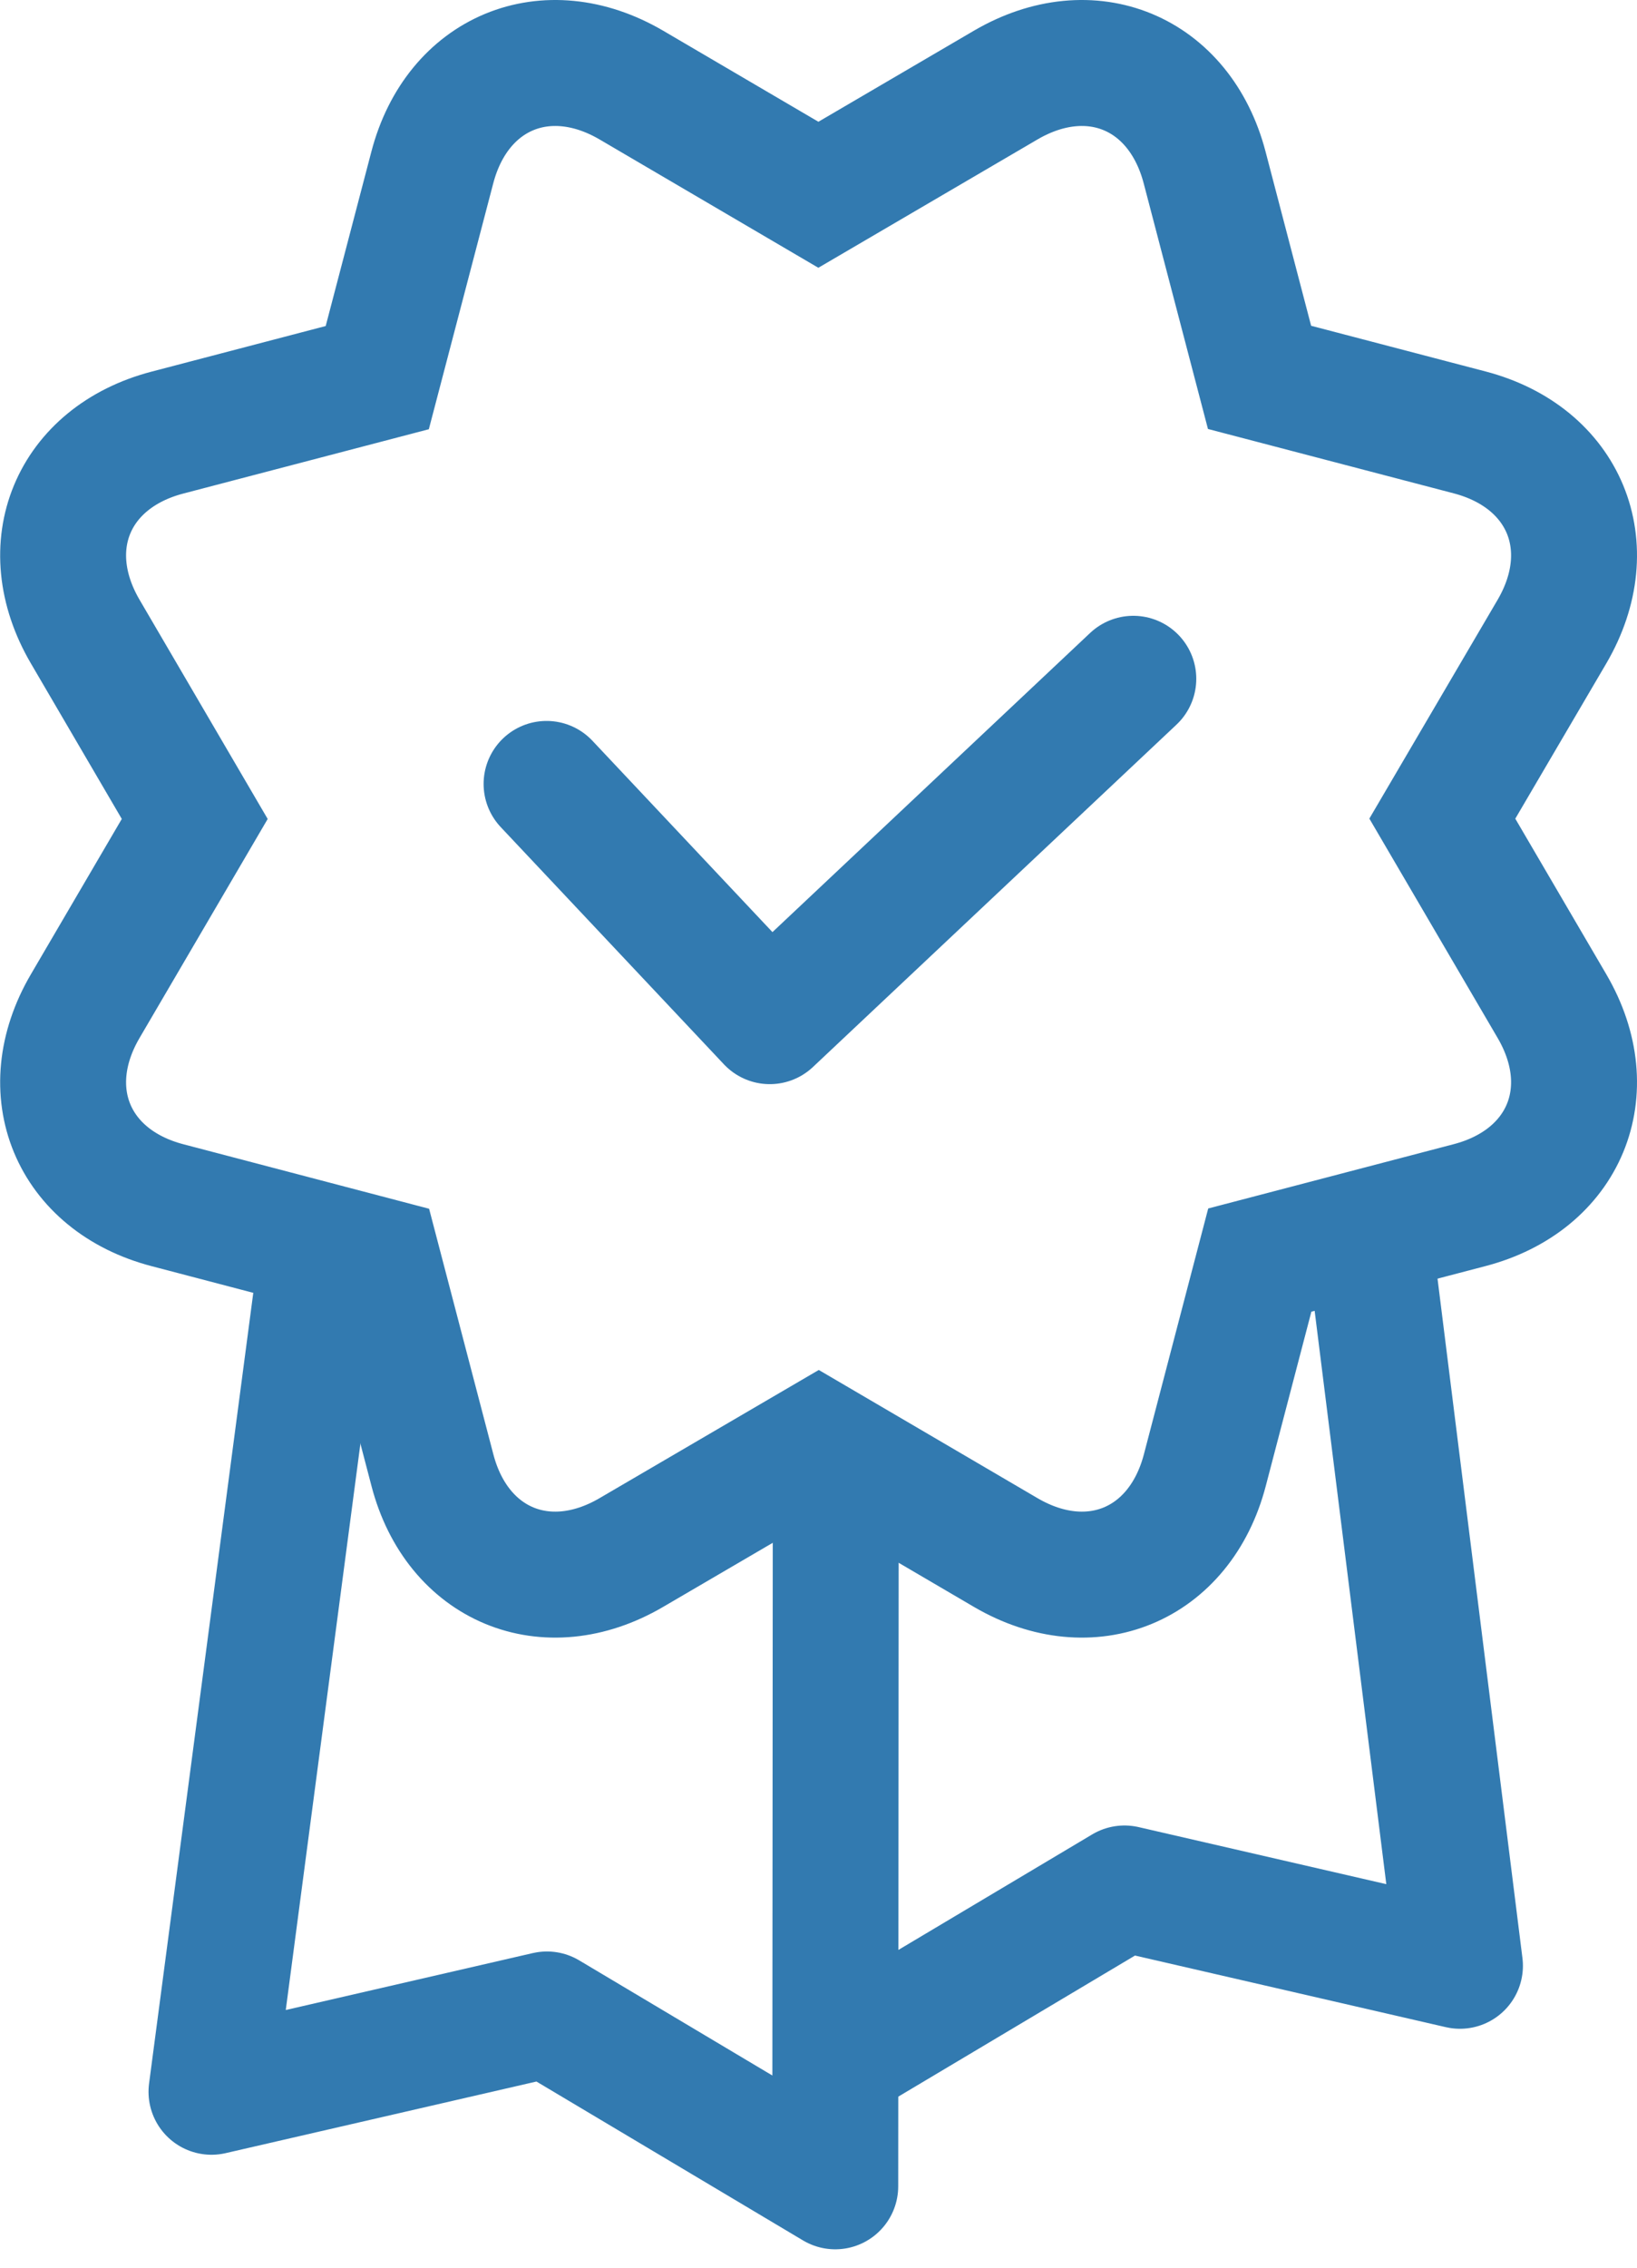
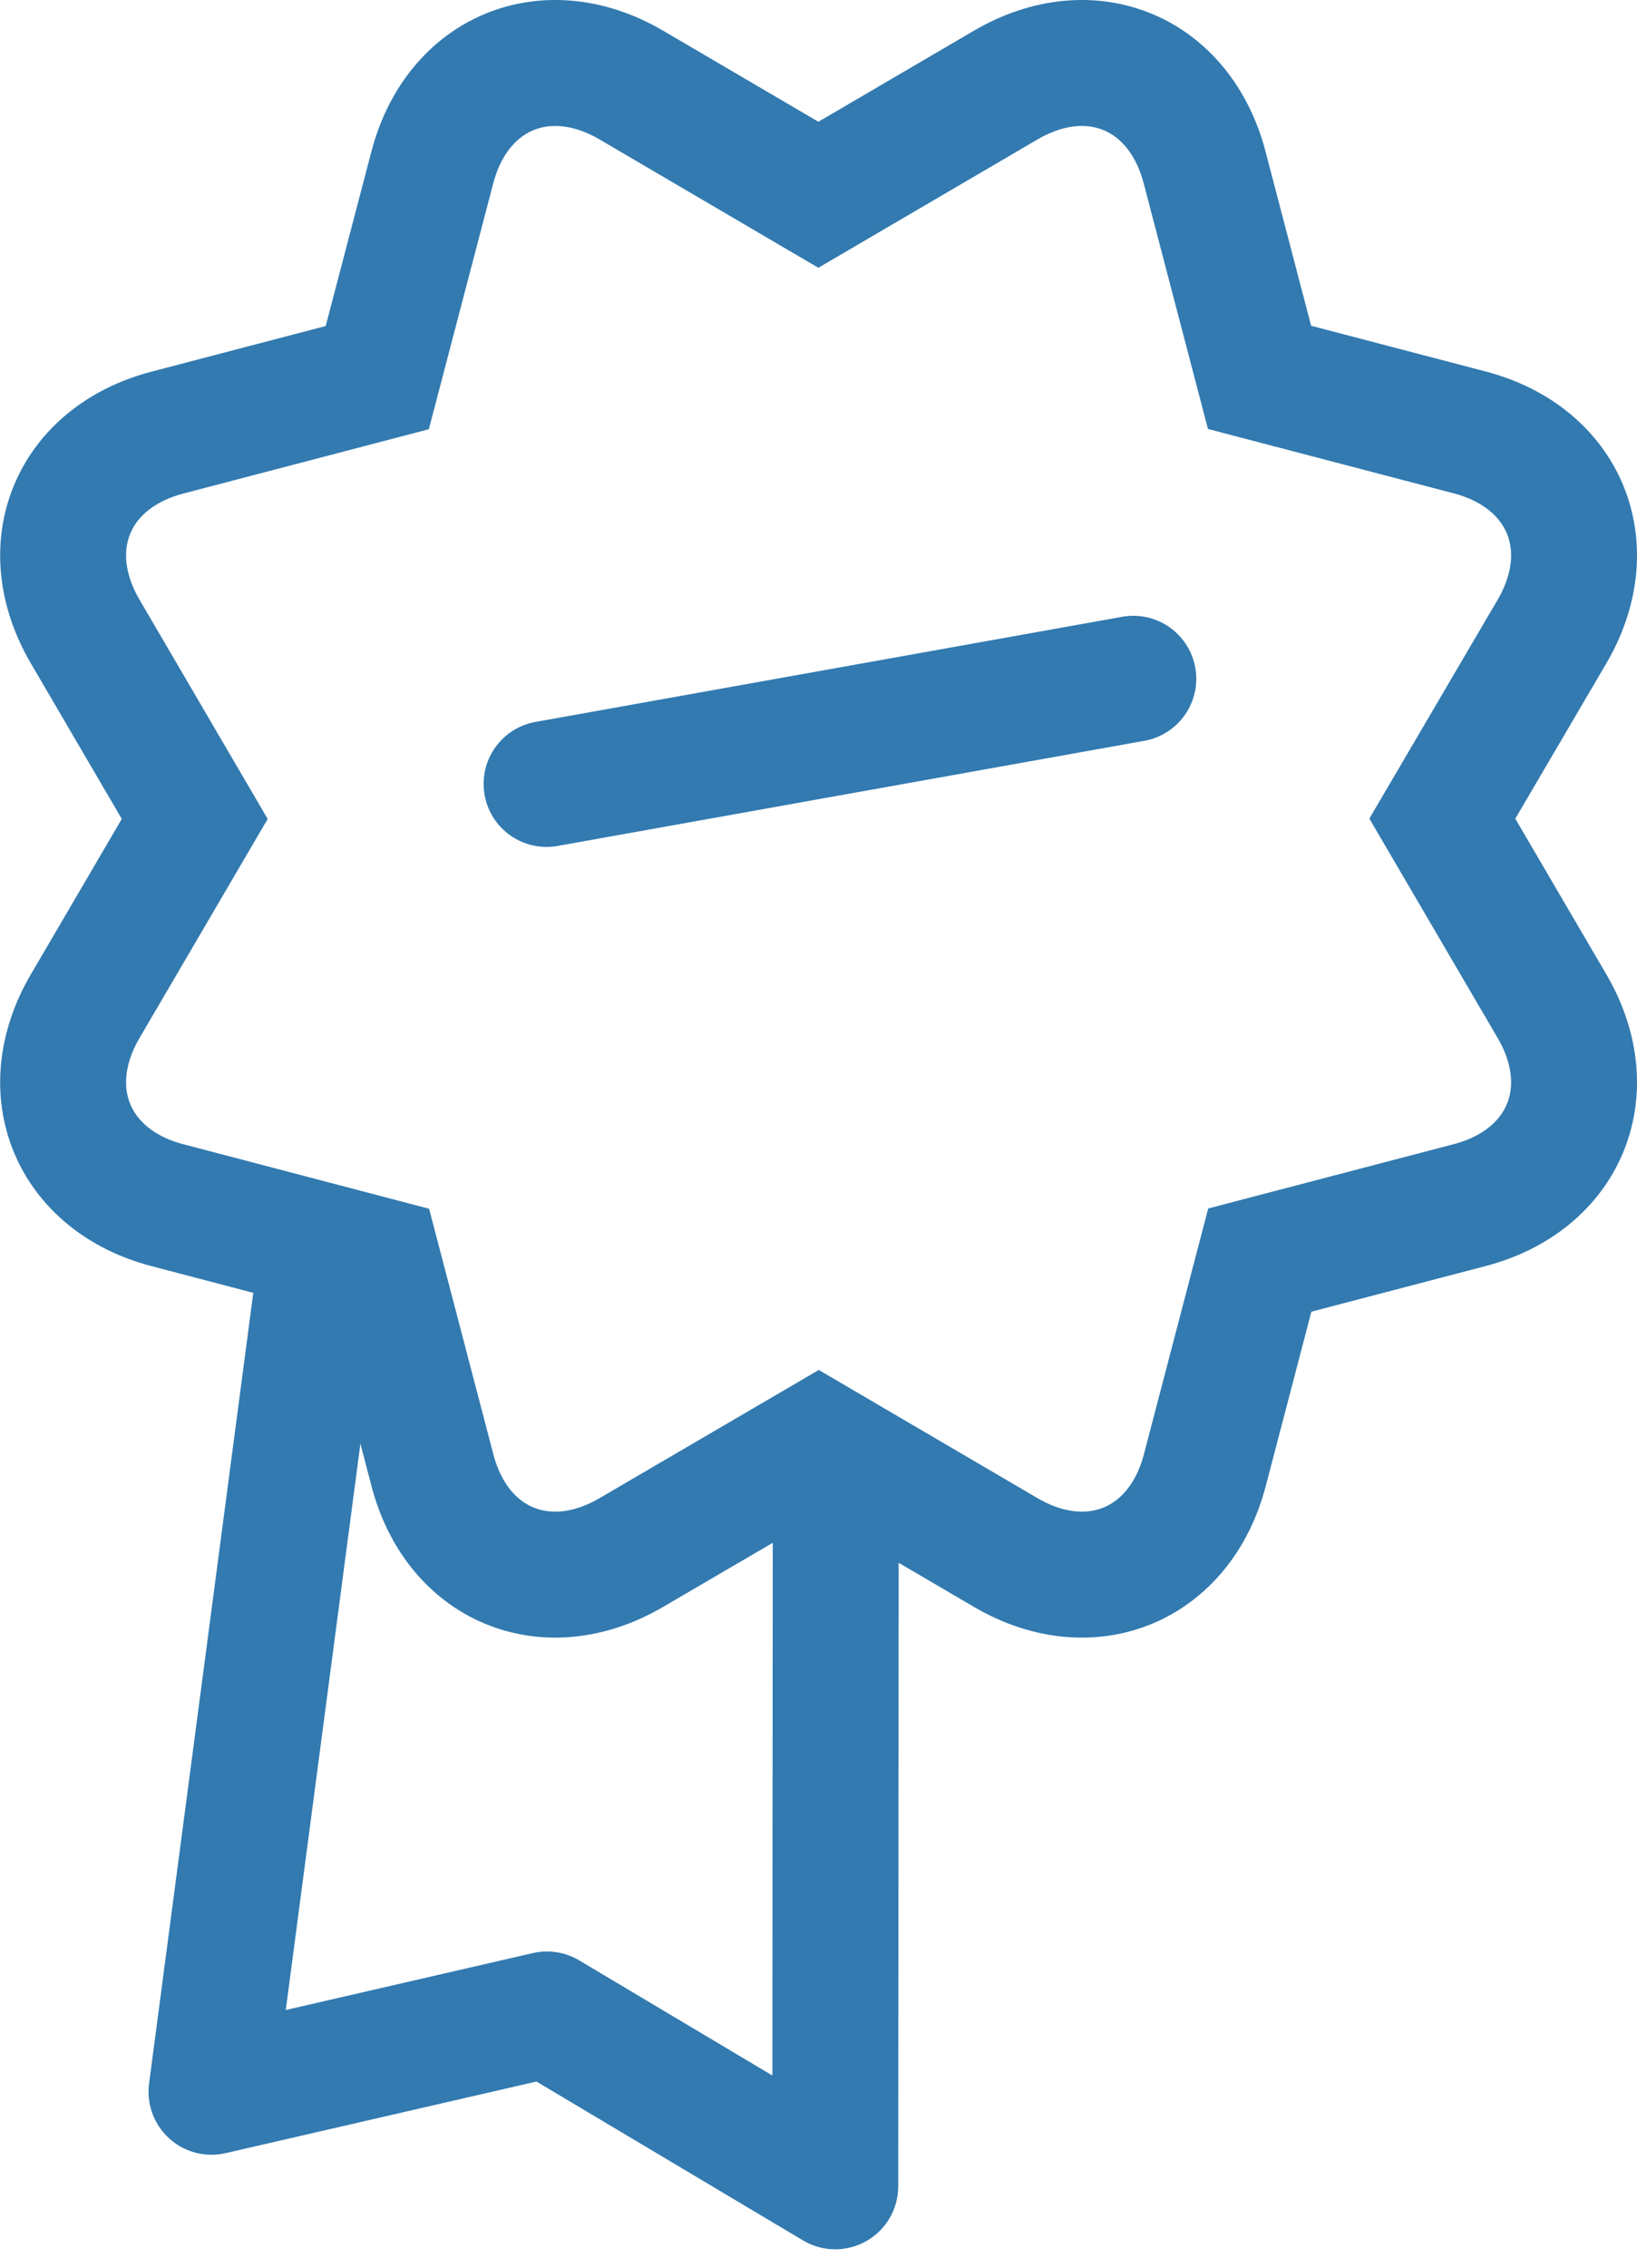
<svg xmlns="http://www.w3.org/2000/svg" width="26" height="36" viewBox="0 0 26 36" fill="none">
  <path fill-rule="evenodd" clip-rule="evenodd" d="M19.136 23.339L20.009 20.004L23.34 19.132C24.851 18.737 25.437 17.321 24.651 15.975L22.908 12.996L24.651 10.024C25.437 8.676 24.851 7.259 23.34 6.864L20.005 5.991L19.133 2.66C18.738 1.149 17.324 0.563 15.976 1.349L12.998 3.092L10.025 1.349C8.678 0.563 7.261 1.149 6.866 2.66L5.992 5.995L2.661 6.867C1.152 7.261 0.565 8.676 1.352 10.024L3.093 13.001L1.352 15.975C0.565 17.321 1.152 18.739 2.661 19.133L5.996 20.008L6.868 23.339C7.262 24.848 8.678 25.435 10.025 24.648L13.004 22.907L15.976 24.648C17.324 25.435 18.741 24.848 19.136 23.339Z" stroke="#327AB0" stroke-width="2" stroke-miterlimit="79.84" />
  <path d="M5.078 20.171L3.359 33.207L8.687 31.98L13.266 34.708L13.274 23.773" stroke="#327AB0" stroke-width="2" stroke-miterlimit="79.84" stroke-linecap="round" stroke-linejoin="round" />
-   <path d="M21.739 19.619L23.188 31.207L17.86 29.98L13.281 32.708" stroke="#327AB0" stroke-width="2" stroke-miterlimit="79.84" stroke-linecap="round" stroke-linejoin="round" />
-   <path d="M8.681 12.445L12.226 16.211L18 10.776" stroke="#327AB0" stroke-width="2" stroke-miterlimit="79.84" stroke-linecap="round" stroke-linejoin="round" />
+   <path d="M8.681 12.445L18 10.776" stroke="#327AB0" stroke-width="2" stroke-miterlimit="79.84" stroke-linecap="round" stroke-linejoin="round" />
</svg>